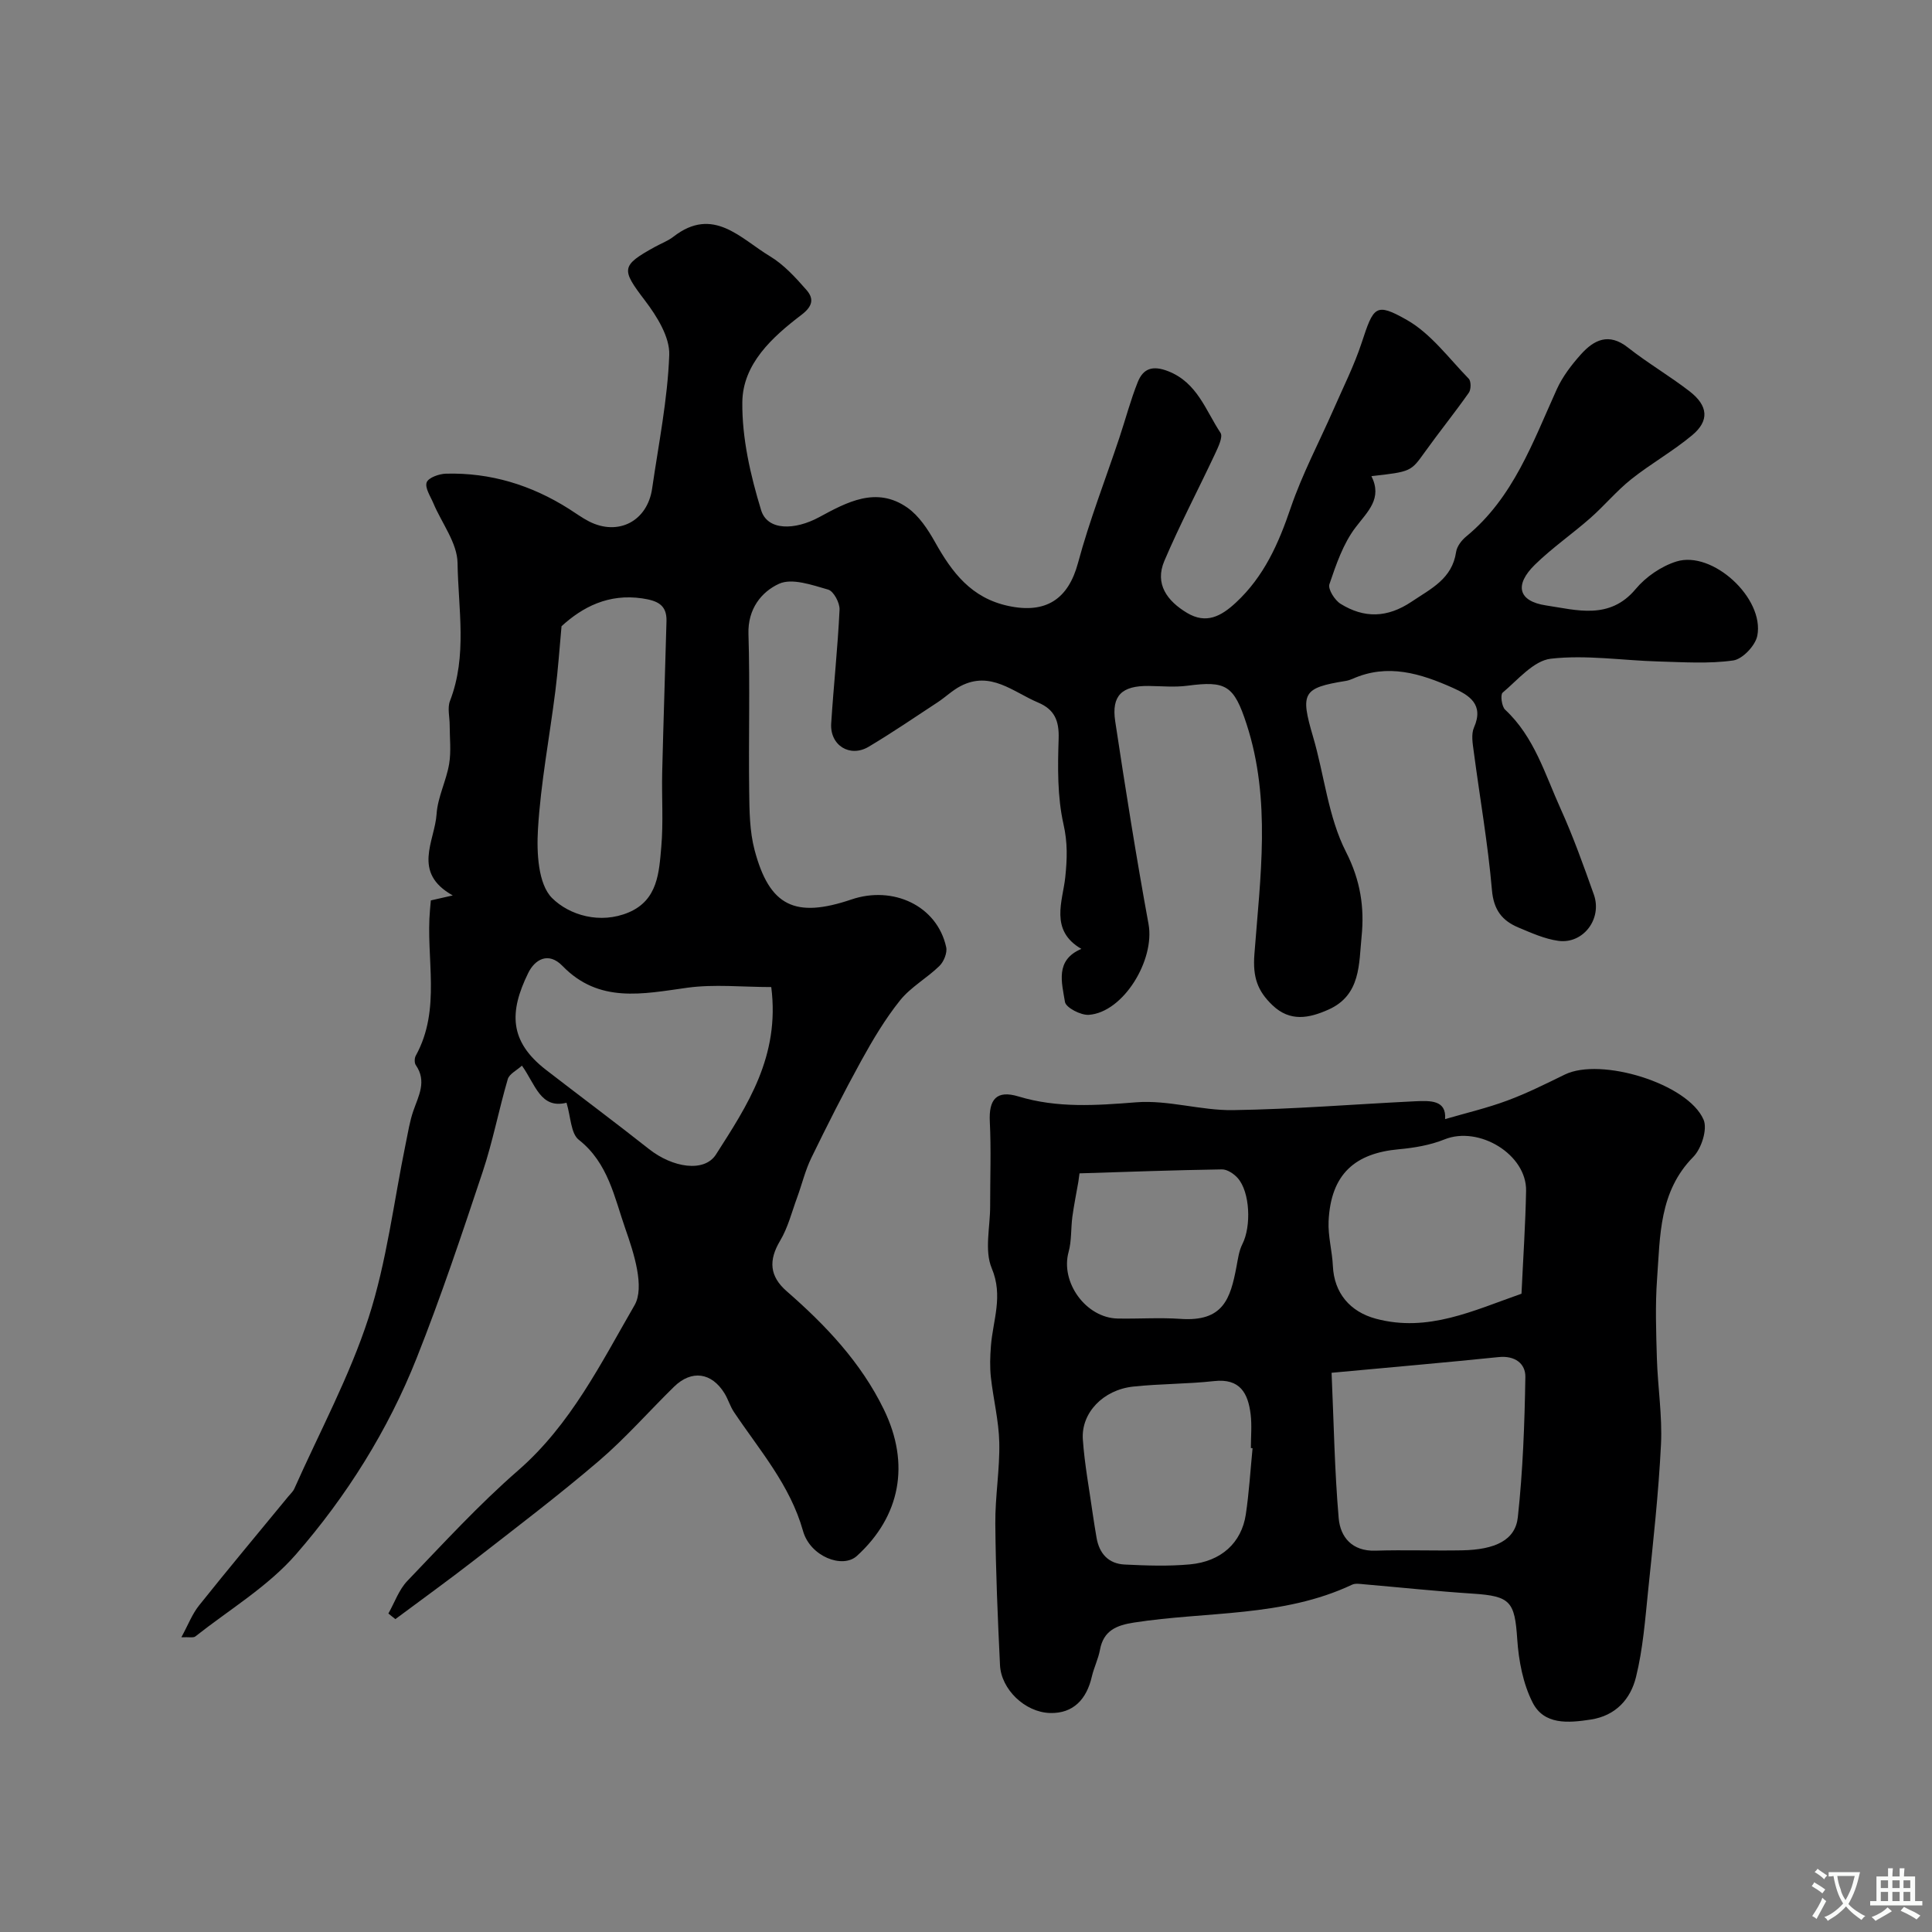
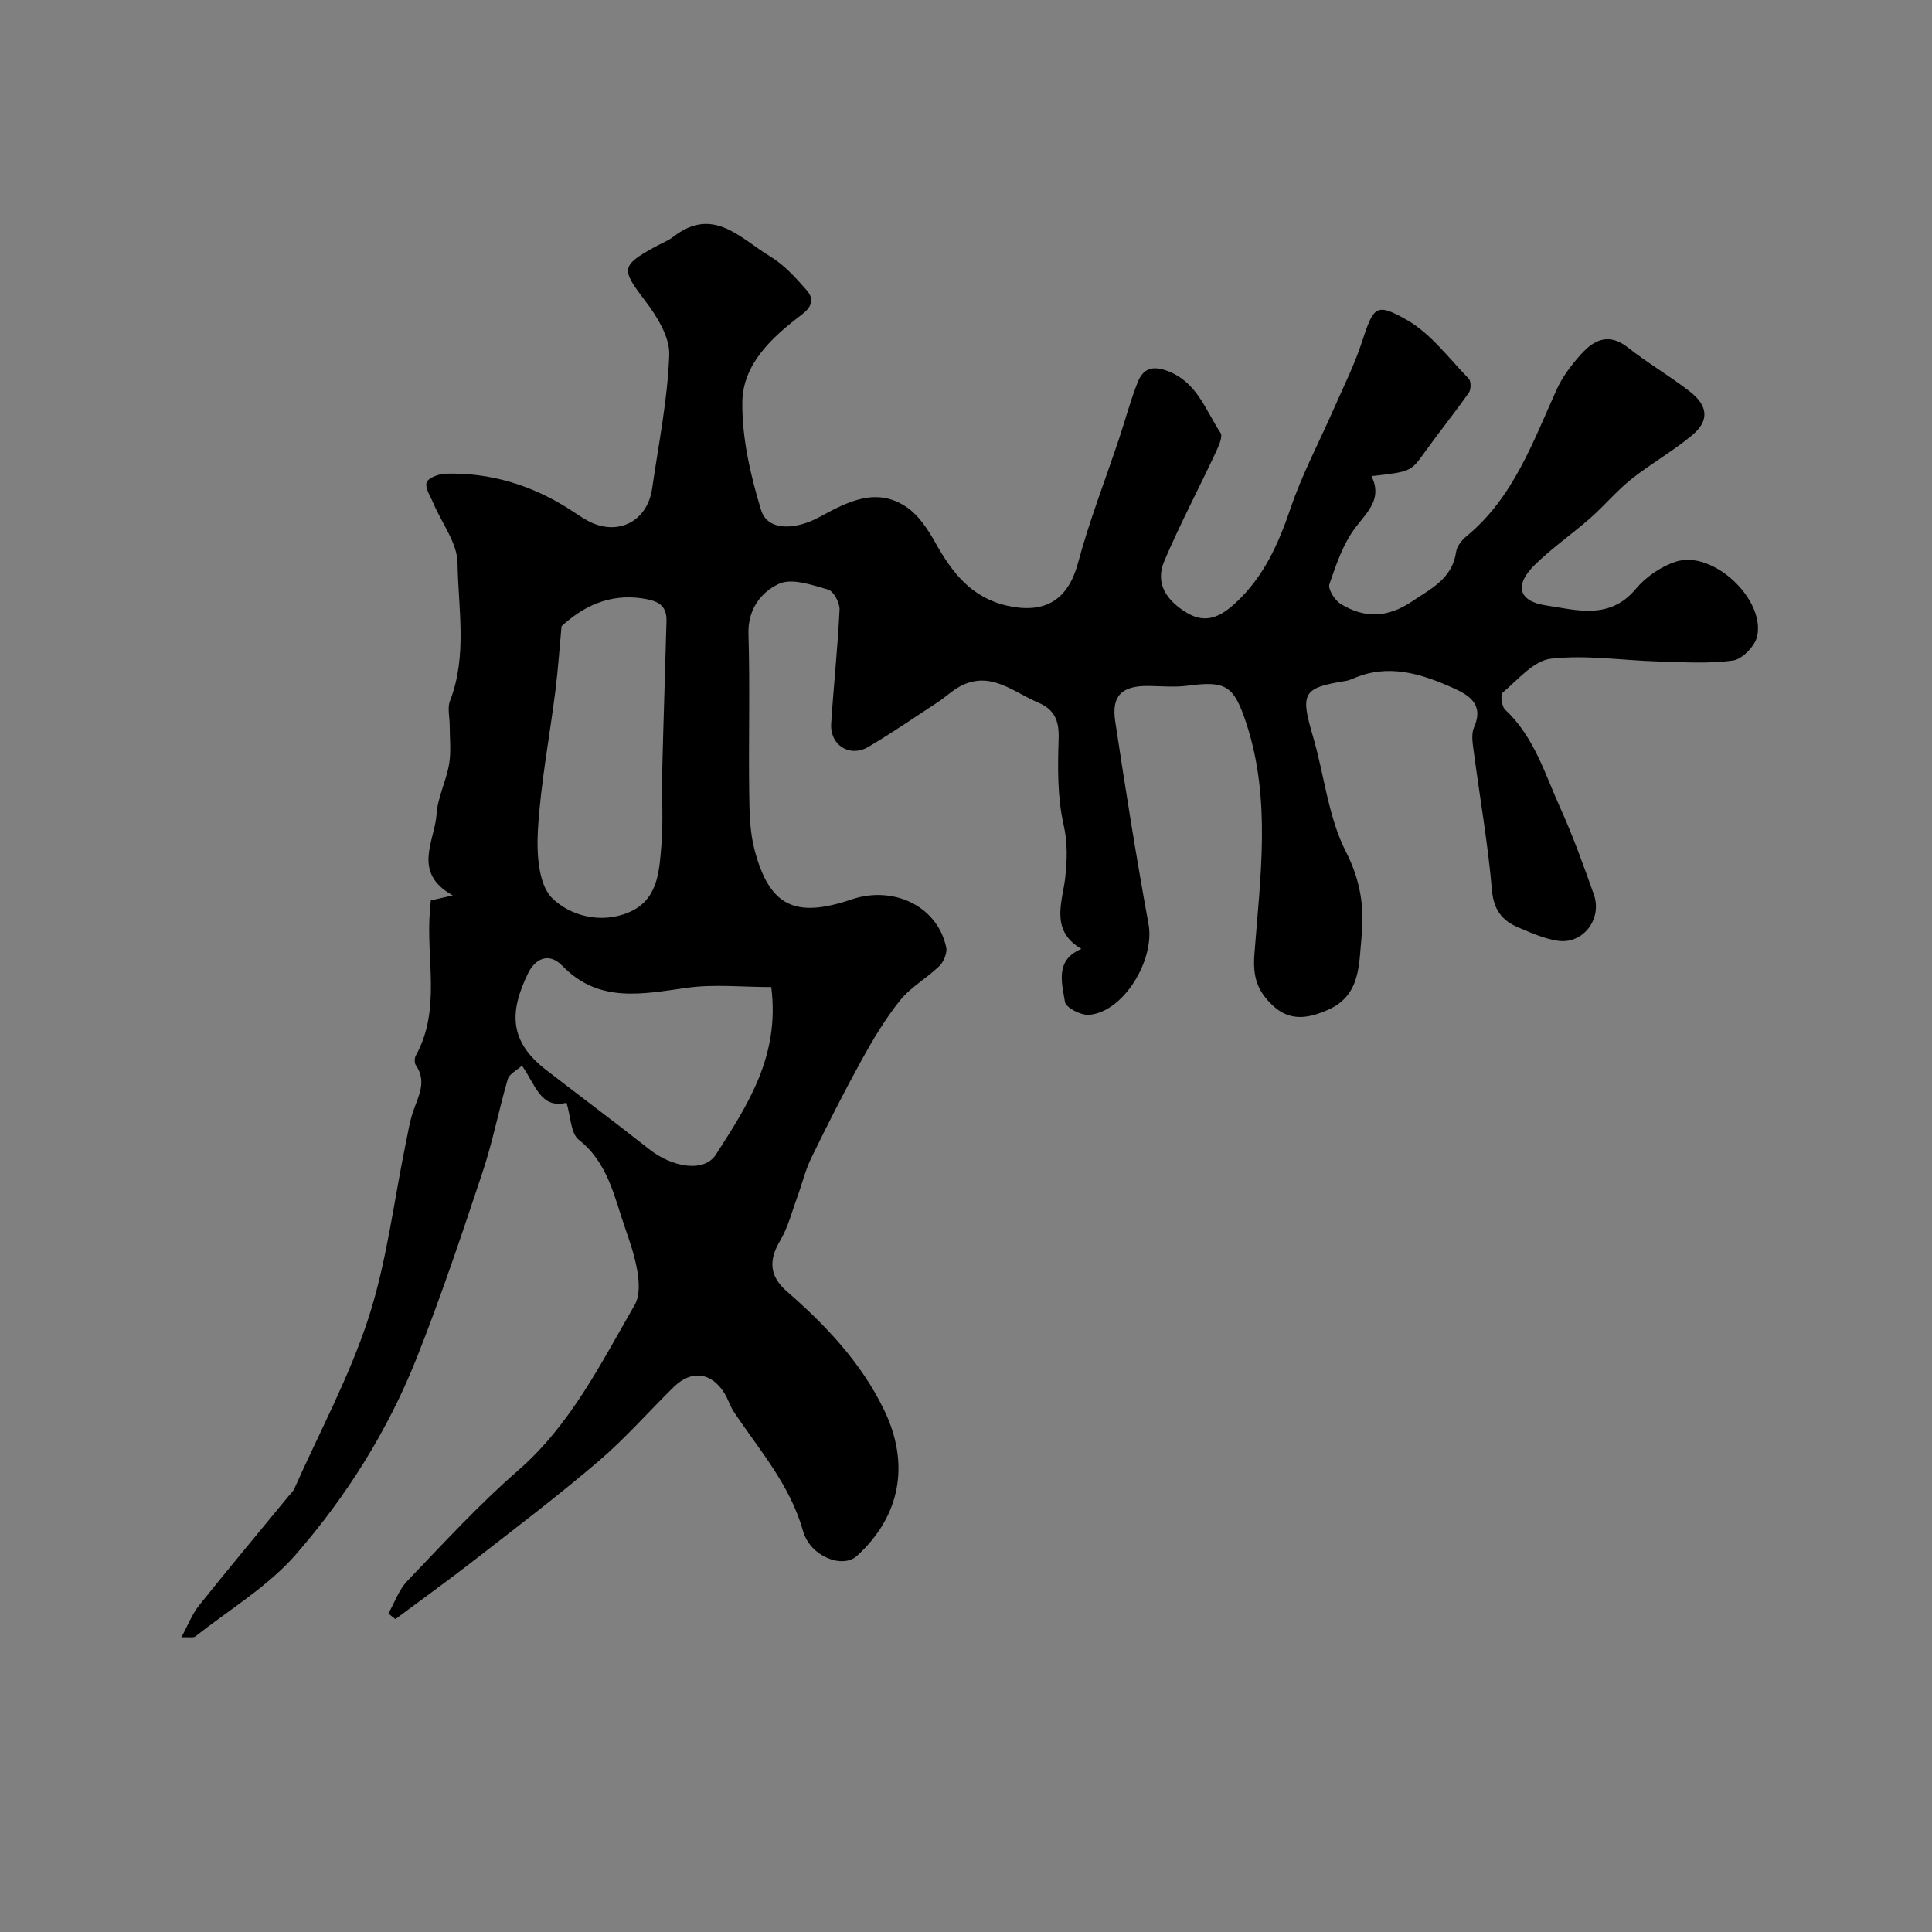
<svg xmlns="http://www.w3.org/2000/svg" enable-background="new 0 0 400 400" viewBox="0 0 400 400">
  <rect x="0" y="0" width="400" height="400" fill="#808080" stroke="none" />
  <path d="m80.41 334.06c1.29-2.27 2.18-4.93 3.93-6.75 7.47-7.79 14.81-15.8 22.93-22.87 10.9-9.49 17.15-22.19 24.1-34.2 2.16-3.72-.13-10.81-1.89-15.82-2.27-6.48-3.55-13.65-9.65-18.44-1.66-1.31-1.65-4.75-2.54-7.67-5.39 1.35-6.44-3.79-9.23-7.68-1.08.99-2.61 1.71-2.93 2.79-1.86 6.35-3.1 12.9-5.19 19.17-4.31 12.94-8.64 25.9-13.67 38.57-5.93 14.95-14.5 28.6-25 40.66-5.8 6.66-13.79 11.43-20.83 16.99-.41.32-1.25.1-2.89.17 1.4-2.57 2.23-4.79 3.64-6.56 6.08-7.62 12.34-15.09 18.53-22.63.42-.51.95-.98 1.21-1.56 5.23-11.76 11.42-23.21 15.37-35.38 3.78-11.67 5.23-24.1 7.72-36.19.46-2.23.81-4.51 1.55-6.65 1.09-3.15 2.84-6.14.52-9.49-.31-.45-.29-1.44-.01-1.95 5.34-9.67 2.03-20.16 2.95-30.25.05-.49.09-.99.17-1.9 1.19-.27 2.47-.56 4.54-1.03-8.52-4.75-3.71-11.24-3.35-16.85.23-3.5 2.01-6.87 2.6-10.38.44-2.62.11-5.37.11-8.06 0-1.67-.5-3.52.06-4.97 3.63-9.36 1.71-19.08 1.57-28.58-.06-4.14-3.27-8.23-5.01-12.37-.6-1.43-1.79-3.18-1.38-4.31.35-.97 2.56-1.76 3.97-1.8 9.23-.25 17.71 2.36 25.49 7.29 1.38.87 2.71 1.86 4.16 2.6 6.06 3.08 12.08-.06 13.06-6.83 1.33-9.2 3.2-18.39 3.54-27.63.14-3.72-2.56-8.03-5.02-11.27-4.92-6.47-5.05-7.21 2.1-11.14 1.27-.7 2.68-1.22 3.81-2.1 8.22-6.38 13.88.41 19.95 4.06 2.88 1.73 5.3 4.39 7.55 6.96 1.53 1.74 1.44 3.31-1.02 5.18-6.03 4.59-12.15 10.13-12.24 18.08-.08 7.46 1.69 15.15 3.89 22.35 1.32 4.31 7 4.17 12.01 1.46 5.71-3.09 11.85-6.48 18.28-1.97 2.4 1.69 4.23 4.48 5.71 7.11 3.52 6.29 7.5 11.6 15.22 13.24 7.74 1.65 12.37-1.4 14.39-8.91 2.36-8.78 5.69-17.3 8.57-25.94 1.28-3.84 2.31-7.78 3.81-11.53 1.13-2.8 3.08-3.48 6.3-2.22 6.03 2.37 7.74 8.11 10.82 12.75.56.84-.49 2.98-1.13 4.36-3.47 7.4-7.29 14.64-10.49 22.15-2.05 4.8.6 8.32 4.69 10.77 3.96 2.37 7.04.73 10.11-2.12 5.83-5.41 8.84-12.22 11.35-19.61 2.38-6.98 5.88-13.58 8.86-20.36 2-4.58 4.27-9.08 5.83-13.81 2.48-7.53 2.85-8.45 9.38-4.74 4.97 2.83 8.68 7.93 12.8 12.16.5.52.49 2.22.02 2.89-2.93 4.17-6.14 8.14-9.11 12.29-2.89 4.02-2.81 4.07-11.06 4.99 2.31 4.64-.74 7.27-3.29 10.62-2.56 3.36-4.02 7.67-5.41 11.76-.34 1.01 1.1 3.31 2.32 4.06 4.88 3.02 9.66 2.93 14.7-.45 4.05-2.72 8.39-4.73 9.21-10.29.17-1.17 1.15-2.44 2.12-3.23 9.75-8.02 13.76-19.5 18.73-30.46 1.19-2.63 3.05-5.05 4.99-7.22 2.71-3.02 5.77-4.54 9.72-1.43 4.1 3.23 8.64 5.88 12.77 9.07 3.88 3 4.14 6.11.53 9.11-3.97 3.31-8.55 5.88-12.6 9.1-3.03 2.41-5.55 5.47-8.47 8.04-3.75 3.3-7.9 6.16-11.46 9.64-4.29 4.19-3.52 7.58 2.31 8.45 6.3.94 13.14 3.07 18.54-3.4 2.11-2.53 5.31-4.72 8.44-5.7 7.46-2.32 18.26 7.61 16.74 15.38-.4 2.03-3.05 4.83-4.98 5.11-5.08.72-10.34.35-15.52.21-7.43-.21-14.96-1.41-22.26-.57-3.57.42-6.82 4.38-9.97 7.03-.5.42-.19 2.87.53 3.53 6.05 5.64 8.25 13.39 11.49 20.53 2.61 5.77 4.75 11.77 6.87 17.74 1.78 5.02-2.2 10.29-7.36 9.58-2.83-.39-5.58-1.64-8.26-2.76-3.36-1.41-5.13-3.63-5.48-7.76-.83-9.6-2.51-19.13-3.77-28.69-.22-1.64-.56-3.56.05-4.95 2.13-4.81-1.01-6.71-4.36-8.21-6.67-2.98-13.52-5.12-20.79-1.87-.45.2-.93.35-1.41.43-8.93 1.44-9.42 2.49-6.76 11.54 2.34 7.95 3.13 16.61 6.81 23.83 3.04 5.95 3.85 11.58 3.24 17.58-.57 5.59-.13 12.09-6.84 15.09-4.05 1.81-7.97 2.59-11.62-.91-3.04-2.91-4.1-5.72-3.73-10.54 1.2-15.87 3.5-31.94-1.62-47.65-2.62-8.05-4.26-9-12.24-7.95-2.64.35-5.37.08-8.06.05-5.49-.06-7.7 1.97-6.9 7.3 2.12 14.03 4.34 28.04 6.9 41.99 1.36 7.44-5.2 18.28-12.35 18.8-1.66.12-4.76-1.49-4.95-2.67-.64-3.97-2.11-8.66 3.4-10.98-6.65-3.84-3.85-9.94-3.34-14.82.4-3.85.51-7.14-.37-11.02-1.28-5.7-1.19-11.8-1-17.7.12-3.72-.86-6.04-4.26-7.47-5.14-2.17-9.81-6.63-16.03-3.41-1.7.88-3.12 2.28-4.73 3.34-4.74 3.11-9.43 6.32-14.3 9.22-3.9 2.32-8.06-.29-7.77-4.82.5-7.86 1.36-15.7 1.73-23.56.07-1.4-1.23-3.83-2.36-4.15-3.32-.95-7.49-2.44-10.18-1.2-3.63 1.66-6.48 5.21-6.32 10.36.33 10.82.01 21.66.15 32.5.05 4.1.08 8.35 1.12 12.27 3.09 11.64 8.38 14.18 20.07 10.22 8.54-2.9 17.71 1.24 19.6 9.89.25 1.17-.5 3-1.4 3.88-2.58 2.52-5.92 4.35-8.14 7.11-3.08 3.84-5.64 8.15-8.03 12.48-3.64 6.61-7.05 13.36-10.35 20.14-1.26 2.58-1.93 5.44-2.92 8.15-1.12 3.03-1.91 6.27-3.54 9-2.43 4.07-2.2 7.36 1.35 10.46 8.08 7.04 15.39 14.75 20.13 24.5 5.49 11.28 3.41 22.1-5.59 30.31-2.98 2.71-9.67.11-11.15-5.16-2.68-9.54-9.01-16.73-14.3-24.63-.8-1.19-1.2-2.64-1.95-3.86-2.67-4.35-6.82-4.93-10.45-1.39-5.22 5.11-10.05 10.65-15.58 15.38-8.34 7.13-17.09 13.77-25.75 20.51-5.38 4.18-10.91 8.16-16.37 12.23-.54-.41-.99-.79-1.45-1.16zm35.85-204.41c-.44 4.74-.73 9.1-1.28 13.42-1.2 9.54-3.03 19.04-3.6 28.61-.29 4.82.02 11.36 2.92 14.25 3.58 3.56 9.96 5.47 15.87 2.97 6.03-2.56 6.28-8.29 6.74-13.55.45-5.11.07-10.3.19-15.45.25-10.43.61-20.86.89-31.3.09-3.4-1.9-4.24-5.02-4.71-6.98-1.03-12.36 1.78-16.71 5.76zm43.42 74.71c-5.99 0-11.79-.63-17.39.14-9.22 1.28-18.26 3.29-25.83-4.51-2.94-3.03-5.74-1.32-7.1 1.46-3.94 8.04-3.98 14.12 3.68 20.05 7.1 5.49 14.3 10.85 21.34 16.41 4.86 3.84 11.43 4.9 13.85 1.12 6.46-10.12 13.29-20.31 11.45-34.67z" fill="#000001" />
-   <path d="m299.19 231.7c4.28-1.25 8.68-2.28 12.88-3.84 4.08-1.51 8-3.48 11.92-5.39 7.42-3.62 25.5 1.85 28.72 9.36.84 1.97-.45 5.99-2.14 7.7-7.1 7.2-6.84 16.35-7.49 25.23-.4 5.47-.2 10.99-.04 16.49.18 5.93 1.14 11.88.85 17.78-.5 10.14-1.63 20.26-2.67 30.36-.61 5.97-1.07 12.02-2.5 17.81-1.11 4.53-4.15 8.02-9.39 8.82-4.66.71-9.66 1.14-12.03-3.55-1.98-3.91-2.87-8.63-3.17-13.07-.52-7.79-1.38-8.94-9.14-9.45-7.53-.49-15.05-1.29-22.57-1.94-.82-.07-1.79-.24-2.48.08-14.35 6.77-30.09 5.49-45.2 7.85-3.55.55-6.27 1.64-7 5.62-.35 1.9-1.25 3.68-1.69 5.57-1.07 4.65-3.81 7.66-8.64 7.53-5.27-.15-10.14-4.97-10.37-9.91-.47-9.76-.89-19.53-.97-29.29-.05-5.6.94-11.21.82-16.8-.1-4.52-1.24-9-1.74-13.52-.23-2.13-.16-4.32.01-6.47.41-5.33 2.59-10.33.17-16.09-1.55-3.69-.32-8.54-.33-12.87-.01-5.83.22-11.67-.07-17.49-.23-4.61 1.39-6.59 5.94-5.21 8.05 2.44 16.09 1.86 24.37 1.21 6.6-.52 13.38 1.72 20.06 1.62 12.55-.19 25.09-1.22 37.64-1.83 3.19-.14 6.56-.29 6.25 3.69zm-23.5 52.52c.46 10.37.62 20.26 1.47 30.1.34 3.92 2.77 6.88 7.6 6.73 5.97-.19 11.96.04 17.94-.07 6.88-.13 11.04-2.11 11.55-6.85 1.05-9.63 1.4-19.35 1.56-29.03.05-2.79-2.16-4.48-5.53-4.13-11.21 1.15-22.45 2.12-34.59 3.25zm39.32-16.37c.35-7.47.82-14.38.95-21.3.14-7.55-9.77-13.52-16.89-10.65-2.95 1.19-6.25 1.75-9.44 2.04-8.99.81-14.1 5.04-14.56 14.92-.14 3.07.75 6.18.89 9.28.26 5.54 3.52 9.44 8.91 10.89 10.78 2.88 20.16-1.69 30.14-5.18zm-55.68 31.99c-.12-.01-.23-.02-.35-.04 0-2.33.23-4.69-.05-6.99-.53-4.33-2.17-7.47-7.56-6.87-5.57.62-11.21.54-16.77 1.14-6.2.67-10.79 5.44-10.41 10.94.36 5.18 1.34 10.33 2.06 15.48.23 1.61.5 3.21.77 4.81.55 3.33 2.47 5.45 5.84 5.61 4.49.22 9.02.38 13.48-.03 6.48-.59 10.7-4.46 11.59-10.33.68-4.54.95-9.15 1.4-13.72zm-35.83-56.91c-.08.59-.16 1.17-.24 1.76-.42 2.41-.91 4.81-1.24 7.23-.32 2.42-.14 4.97-.78 7.29-1.73 6.26 3.58 13.66 10.19 13.78 4.33.08 8.68-.23 12.98.07 8.86.62 10.33-4.16 11.59-10.81.3-1.58.51-3.27 1.22-4.67 1.87-3.67 1.6-10.79-.97-13.68-.79-.89-2.17-1.81-3.27-1.79-9.82.15-19.65.51-29.48.82z" fill="#000001" />
  <g fill="#fafbfa">
-     <path d="m377.9 391.2c-.2.3-.4.5-.6.8-.7-.6-1.4-1-2.2-1.5.2-.3.4-.5.5-.8.6.4 1.4.8 2.3 1.5zm-1.8 6.1c-.2-.2-.5-.4-.9-.6.4-.6.8-1.2 1.2-1.9s.7-1.3.9-1.9c.3.3.5.5.8.7-.7 1.3-1.4 2.6-2 3.7zm2.2-9c-.3.3-.5.5-.6.8-.6-.6-1.3-1.1-2-1.5.3-.3.5-.5.6-.7.6.5 1.3.9 2 1.4zm.3.2v-.9h2 4.5c-.3 1.3-.6 2.5-1 3.6s-.9 2.1-1.4 3c.4.5 1 1 1.6 1.4s1.2.8 1.9 1.1c-.3.2-.5.4-.8.8-.4-.3-1-.7-1.6-1.2s-1.2-1.1-1.6-1.6c-.5.6-1.1 1.1-1.7 1.6s-1.4.9-2.1 1.4c-.1-.3-.3-.5-.7-.8.6-.2 1.2-.5 1.9-1s1.4-1.1 2-1.8c-.5-.8-.9-1.6-1.2-2.5s-.6-2-.8-3.2c-.4.1-.7.1-1 .1zm2.5 2.7c.2 1 .7 1.7 1 2.2.3-.5.6-1.1 1-2s.6-1.9.9-3h-3.2-.4c.1.9.3 1.8.7 2.8z" />
-     <path d="m396.5 388.5v1.5 3.6h1.5v.9c-.4 0-1 0-1.7 0h-7.9c-.5 0-.9 0-1.2 0v-.9h1.3v-3.5c0-.7 0-1.2 0-1.6h2.4c0-.8 0-1.4 0-1.7h1c0 .3-.1.8-.1 1.7h1.5c0-.8 0-1.4 0-1.7h1c0 .3-.1.9-.1 1.7zm-8.2 9.2c-.2-.3-.5-.5-.8-.8.8-.3 1.4-.6 1.9-.9s1-.7 1.4-1.1c.3.3.6.5.9.8-1.6 1-2.8 1.6-3.4 2zm2.6-6.8v-1.6h-1.5v1.6zm0 2.7v-1.9h-1.5v1.9zm2.4-2.7v-1.6h-1.5v1.6zm0 2.7v-1.9h-1.5v1.9zm.2 2 .7-.8c.4.2.9.5 1.6.8s1.3.7 1.8 1c-.3.3-.5.5-.8.8-.4-.3-1.5-1-3.3-1.8zm2-4.7v-1.6h-1.4v1.6zm0 2.7v-1.9h-1.4v1.9z" />
-   </g>
+     </g>
</svg>